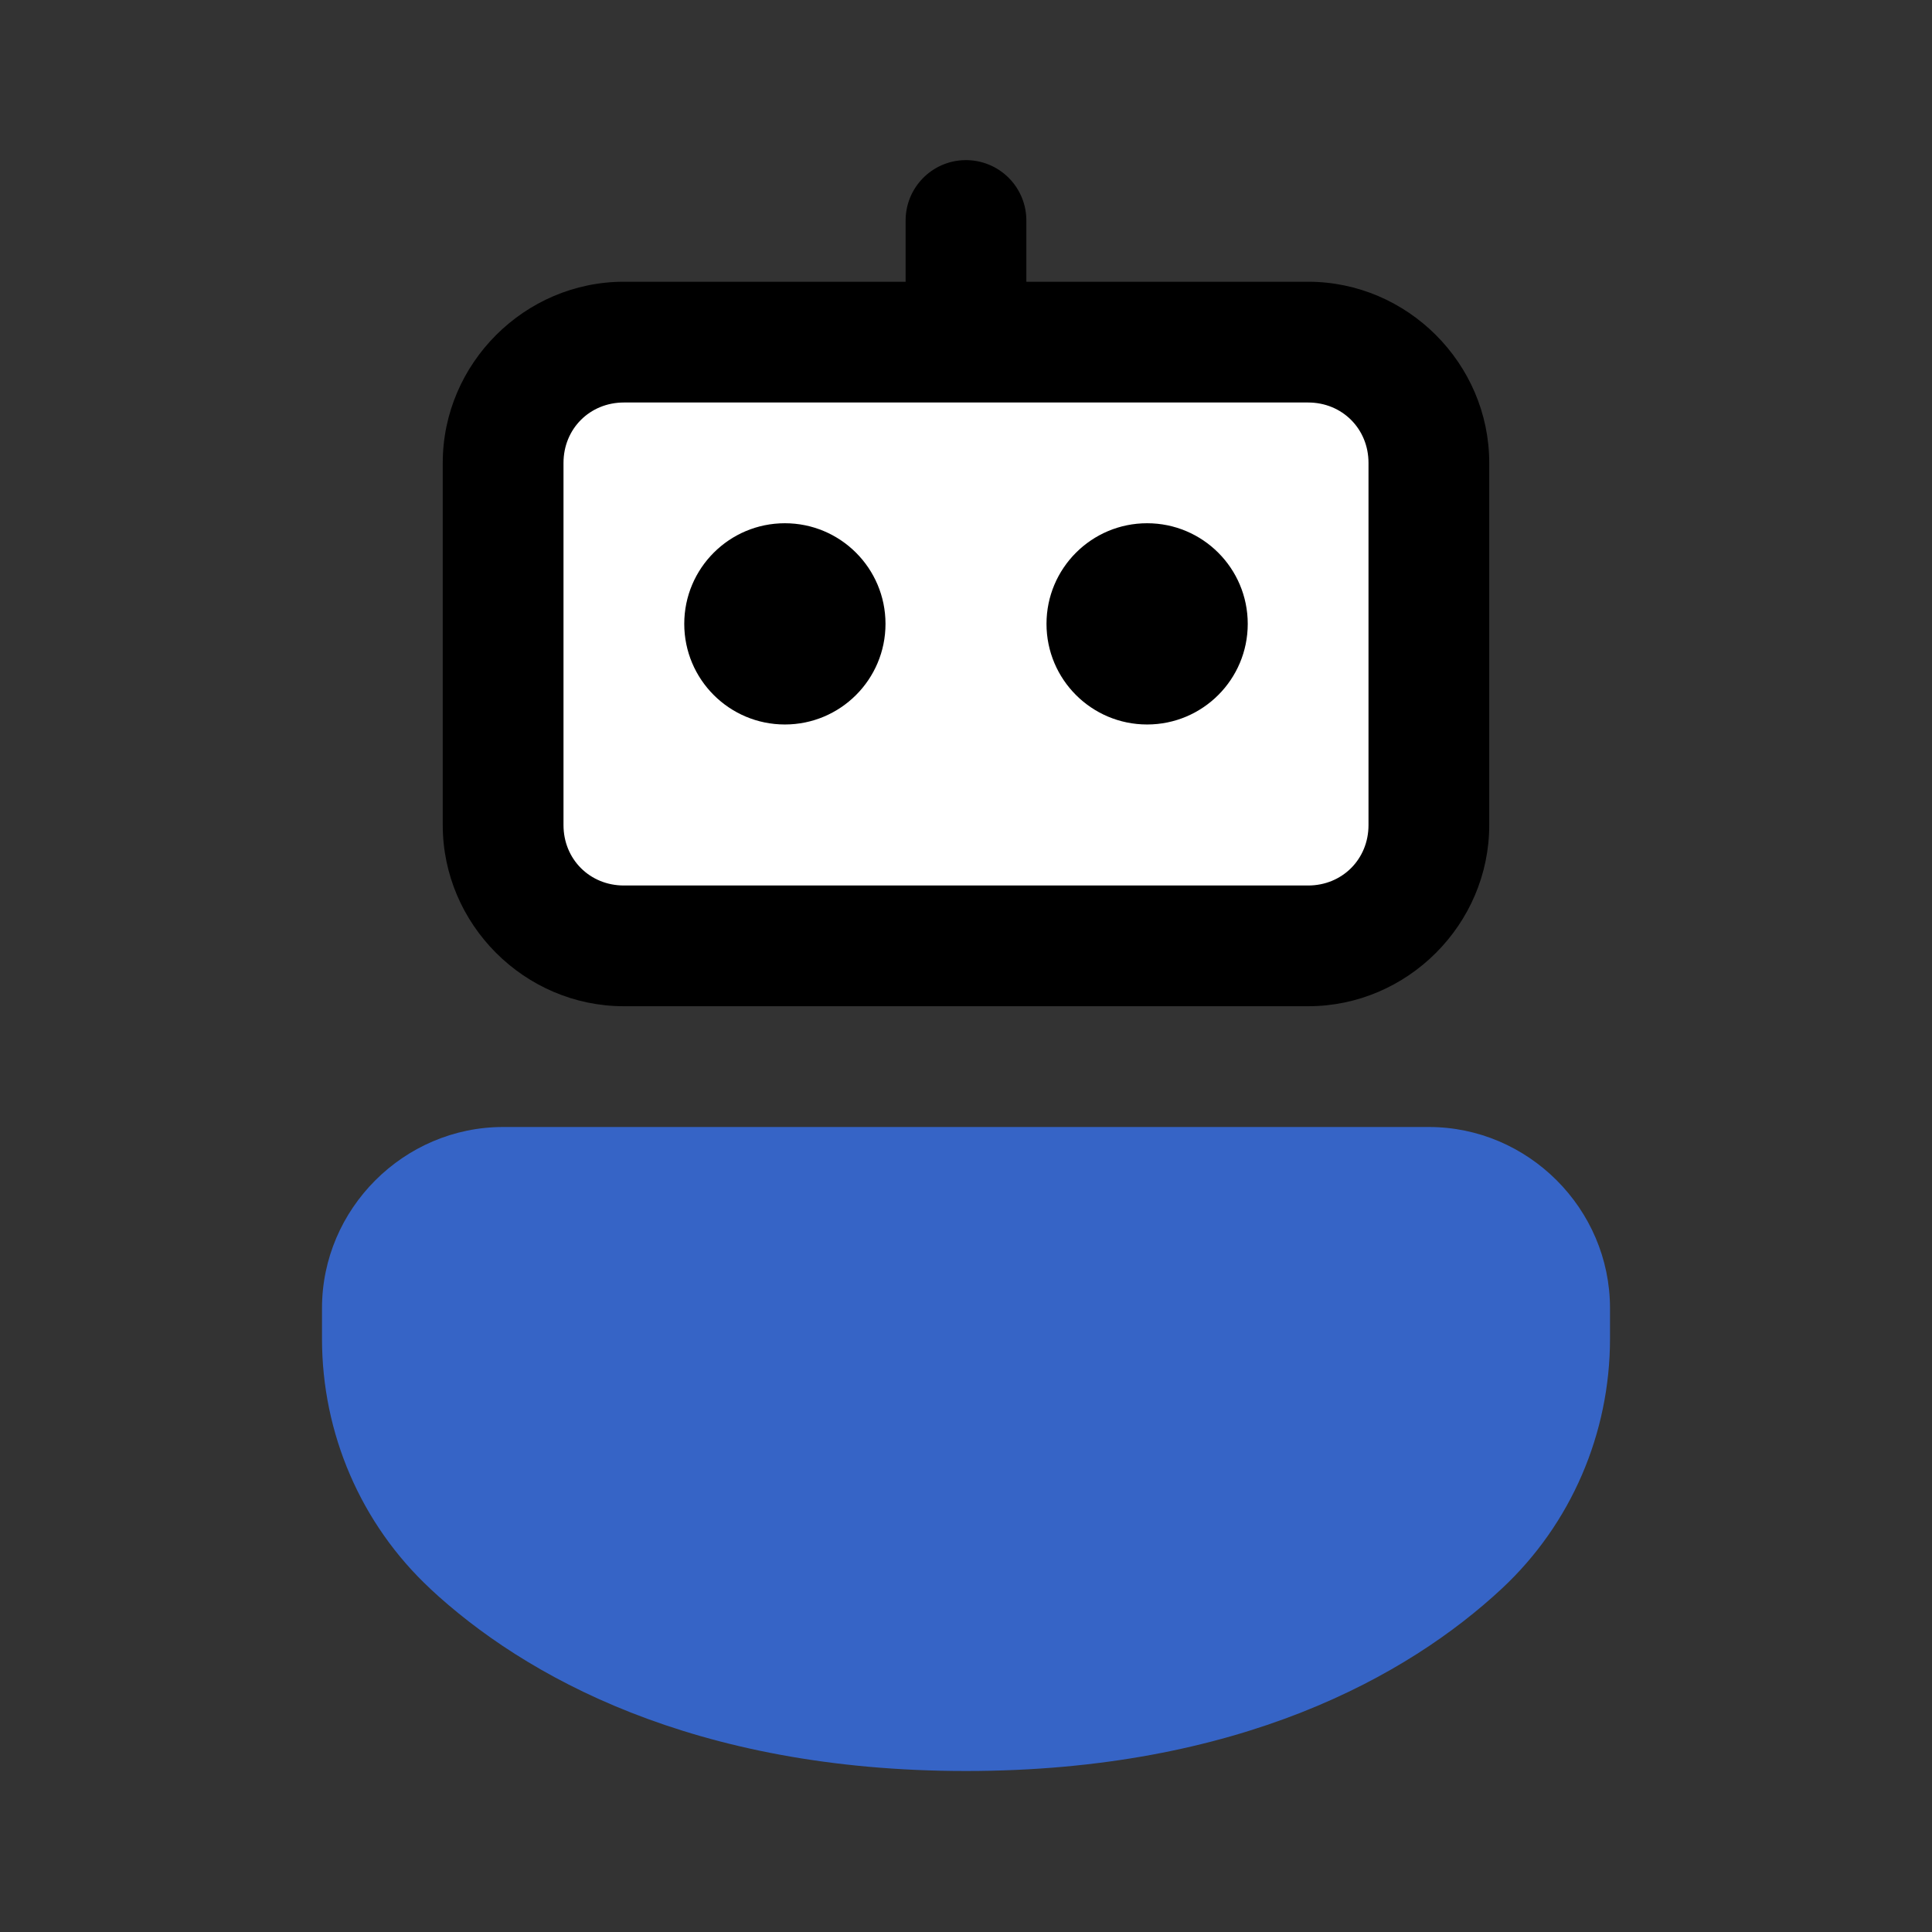
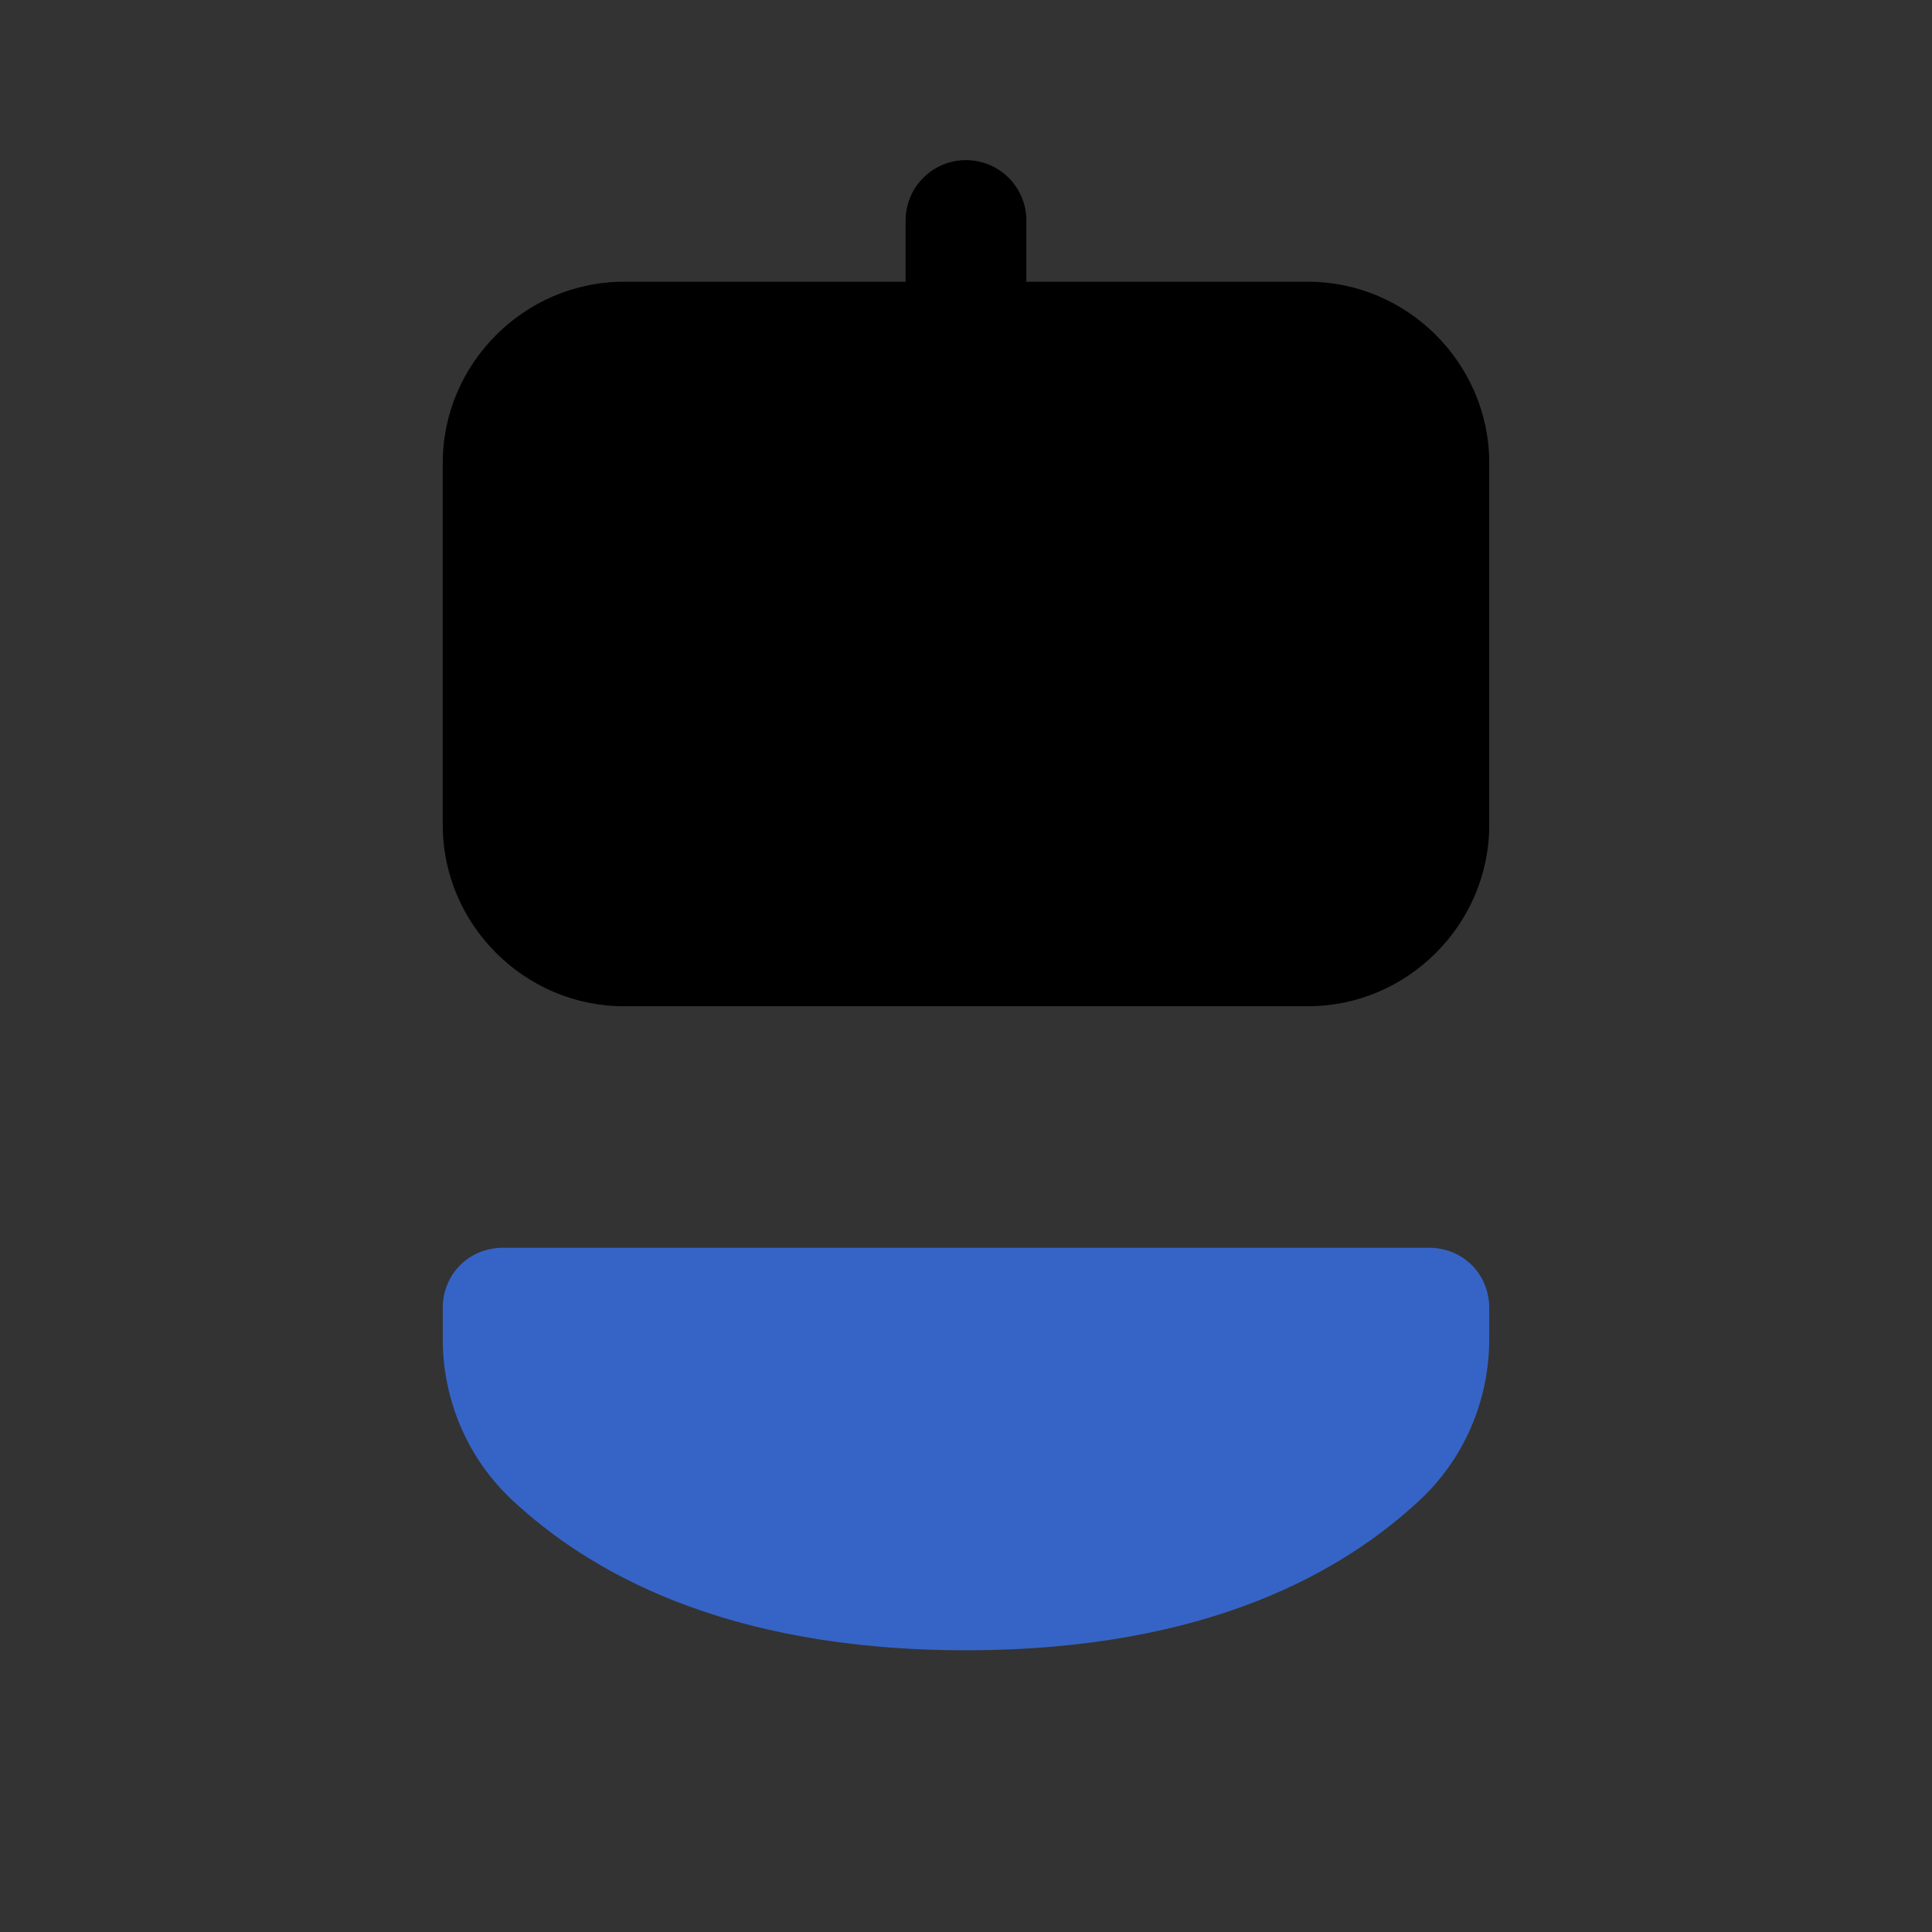
<svg xmlns="http://www.w3.org/2000/svg" xmlns:ns1="http://www.inkscape.org/namespaces/inkscape" xmlns:ns2="http://sodipodi.sourceforge.net/DTD/sodipodi-0.dtd" version="1.1" viewBox="0 0 171 171" id="svg2" ns1:version="0.91 r13725" ns2:docname="robot.svg" ns1:export-filename="/home/luciano/Nextcloud/fretebot/icone.png" ns1:export-xdpi="67.368423" ns1:export-ydpi="67.368423">
  <rect x="0" y="0" width="171" height="171" fill="#333333" stroke="none" />
  <defs id="defs14" />
  <ns2:namedview pagecolor="#ffffff" bordercolor="#666666" borderopacity="1" objecttolerance="10" gridtolerance="10" guidetolerance="10" ns1:pageopacity="0" ns1:pageshadow="2" ns1:window-width="1235" ns1:window-height="1000" id="namedview12" showgrid="false" ns1:zoom="1.380117" ns1:cx="-0.72457627" ns1:cy="85.5" ns1:window-x="45" ns1:window-y="24" ns1:window-maximized="1" ns1:current-layer="svg2" />
  <path style="font-family:none;mix-blend-mode:normal;fill:none;fill-rule:nonzero;stroke:none;stroke-width:1;stroke-linecap:butt;stroke-linejoin:miter;stroke-miterlimit:10;stroke-dasharray:none;stroke-dashoffset:0" ns1:connector-curvature="0" id="path6" d="M 0,171.992 0,0 l 171.992,0 0,171.992 z" />
  <path style="font-family:none;mix-blend-mode:normal;fill:#000000;fill-rule:nonzero;stroke:none;stroke-width:1;stroke-linecap:butt;stroke-linejoin:miter;stroke-miterlimit:10;stroke-dasharray:none;stroke-dashoffset:0" d="m 85.416,14.173 c -2.949,0.046 -5.303,2.472 -5.26,5.42 l 0,5.344 -24.938,0 c -8.79,0 -16.031,7.241 -16.031,16.031 l 0,32.062 c 0,8.79 7.241,16.031 16.031,16.031 l 60.562,0 c 8.79,0 16.031,-7.241 16.031,-16.031 l 0,-32.062 c 0,-8.79 -7.241,-16.031 -16.031,-16.031 l -24.938,0 0,-5.344 c 0.021,-1.445 -0.545,-2.837 -1.567,-3.858 -1.023,-1.021 -2.415,-1.585 -3.86,-1.562 z" id="path3358" />
-   <path style="font-family:none;mix-blend-mode:normal;fill:#ffffff;fill-rule:nonzero;stroke:none;stroke-width:1;stroke-linecap:butt;stroke-linejoin:miter;stroke-miterlimit:10;stroke-dasharray:none;stroke-dashoffset:0" d="m 55.219,35.625 60.562,0 c 3.016,0 5.344,2.328 5.344,5.344 l 0,32.062 c 0,3.016 -2.328,5.344 -5.344,5.344 l -60.562,0 c -3.016,0 -5.344,-2.328 -5.344,-5.344 l 0,-32.062 c 0,-3.016 2.328,-5.344 5.344,-5.344 z" id="path3356" />
  <path style="font-family:none;mix-blend-mode:normal;fill:#000000;fill-rule:nonzero;stroke:none;stroke-width:1;stroke-linecap:butt;stroke-linejoin:miter;stroke-miterlimit:10;stroke-dasharray:none;stroke-dashoffset:0" d="m 69.469,46.312 c -4.919,0 -8.906,3.987 -8.906,8.906 0,4.919 3.987,8.906 8.906,8.906 4.919,0 8.906,-3.987 8.906,-8.906 0,-4.919 -3.987,-8.906 -8.906,-8.906 z" id="path3354" />
  <path style="font-family:none;mix-blend-mode:normal;fill:#000000;fill-rule:nonzero;stroke:none;stroke-width:1;stroke-linecap:butt;stroke-linejoin:miter;stroke-miterlimit:10;stroke-dasharray:none;stroke-dashoffset:0" d="m 101.531,46.312 c -4.919,0 -8.906,3.987 -8.906,8.906 0,4.919 3.987,8.906 8.906,8.906 4.919,0 8.906,-3.987 8.906,-8.906 0,-4.919 -3.987,-8.906 -8.906,-8.906 z" id="path3352" />
-   <path style="font-family:none;mix-blend-mode:normal;fill:#3664c6;fill-rule:nonzero;stroke:none;stroke-width:1;stroke-linecap:butt;stroke-linejoin:miter;stroke-miterlimit:10;stroke-dasharray:none;stroke-dashoffset:0" d="M 44.531,99.75 C 35.741,99.75 28.5,106.991 28.5,115.781 l 0,2.721 c 0,8.354 3.428,16.38 9.574,22.106 0,0.002 0,0.005 0,0.007 C 46.353,148.323 61.336,156.75 85.5,156.75 c 24.164,0 39.146,-8.429 47.426,-16.143 6.145,-5.725 9.574,-13.755 9.574,-22.113 l 0,-2.714 C 142.5,106.991 135.259,99.75 126.469,99.75 Z" id="path3350" />
  <path style="font-family:none;mix-blend-mode:normal;fill:#3664c6;fill-rule:nonzero;stroke:none;stroke-width:1;stroke-linecap:butt;stroke-linejoin:miter;stroke-miterlimit:10;stroke-dasharray:none;stroke-dashoffset:0" d="m 44.531,110.438 81.938,0 c 3.016,0 5.344,2.328 5.344,5.344 l 0,2.714 c 0,5.444 -2.214,10.612 -6.165,14.292 -6.505,6.059 -18.412,13.276 -40.148,13.276 -21.735,0 -33.643,-7.219 -40.148,-13.276 -3.947,-3.679 -6.165,-8.847 -6.165,-14.285 l 0,-2.721 c 0,-3.016 2.328,-5.344 5.344,-5.344 z" id="path10" />
</svg>